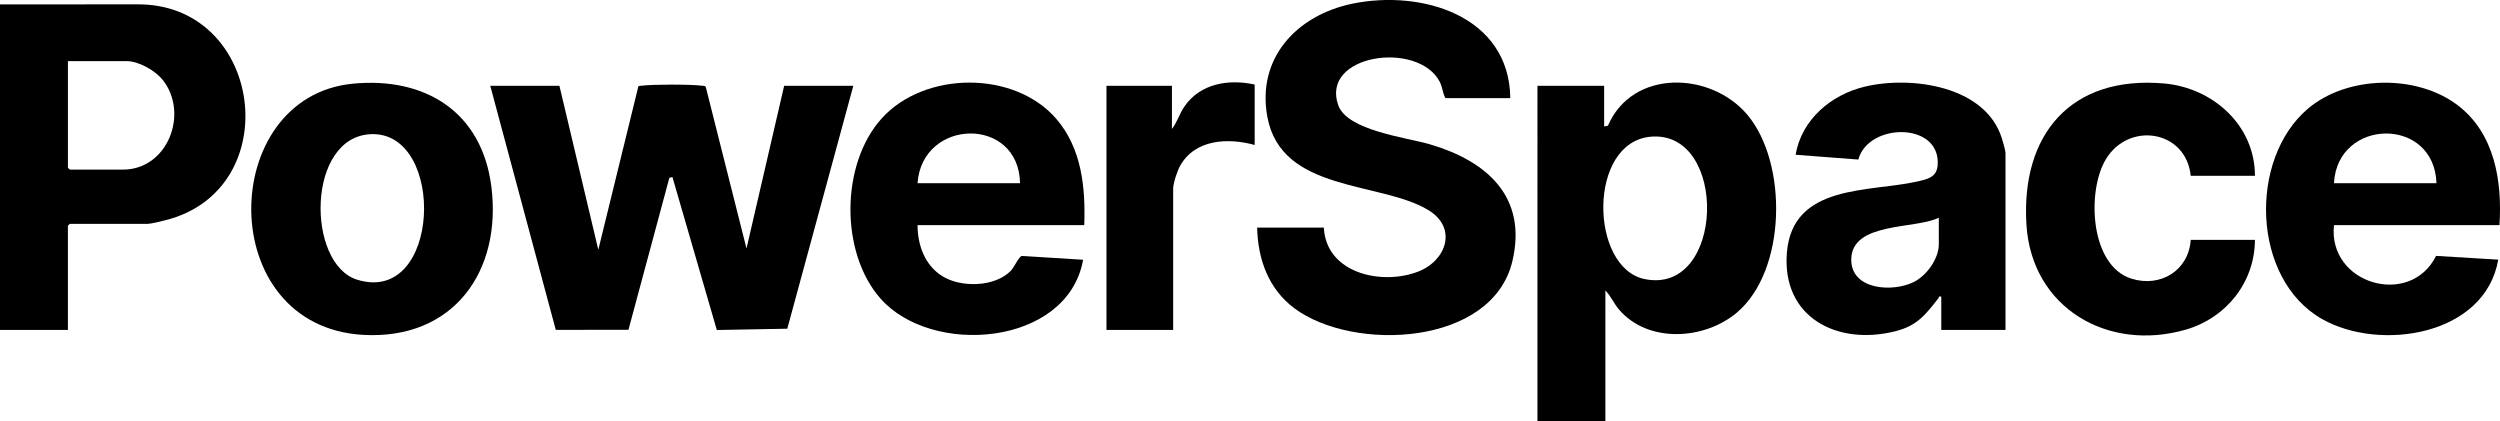
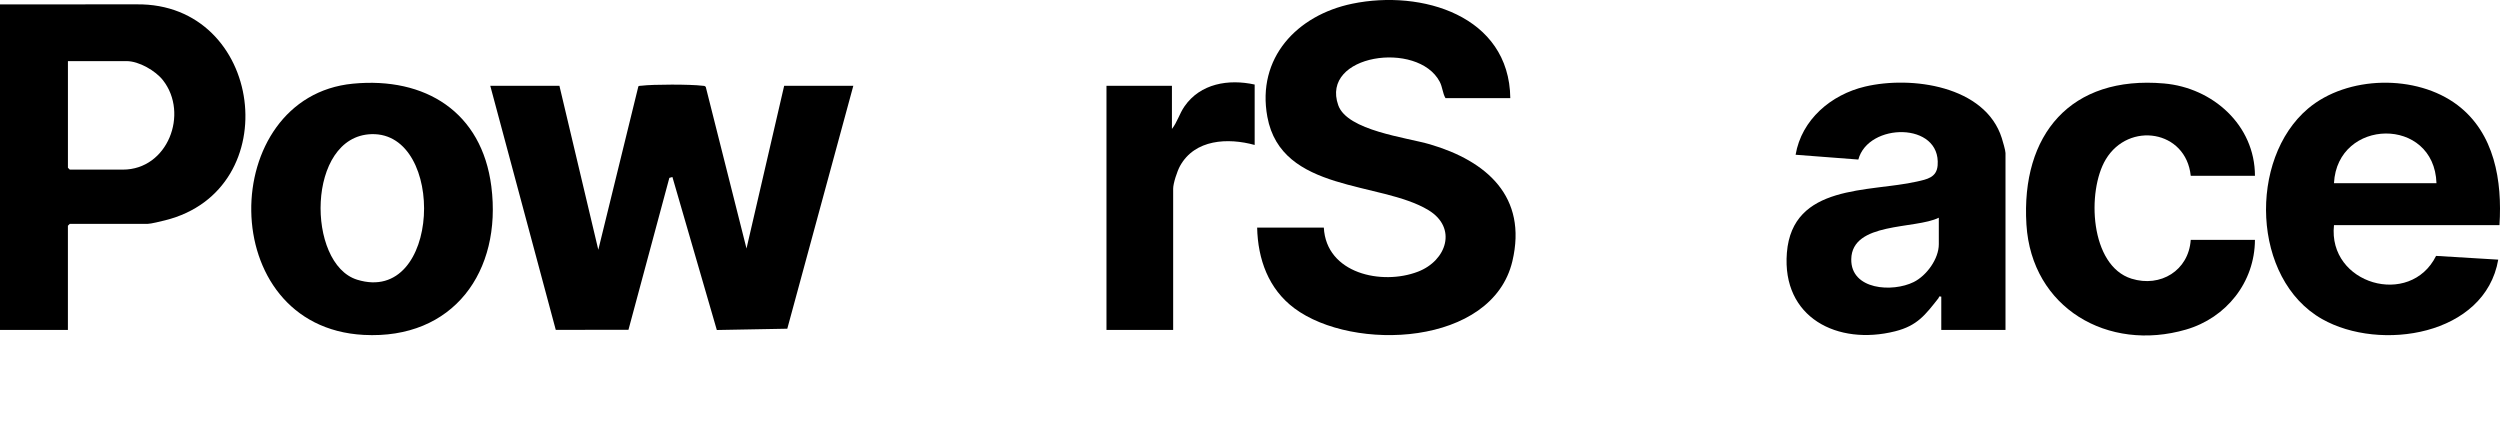
<svg xmlns="http://www.w3.org/2000/svg" id="Warstwa_2" viewBox="0 0 296.581 49.963">
  <g id="Warstwa_1-2">
    <path d="M66.365,10.176l4.613,19.455,4.754-19.391c.11-.078.243-.057.367-.072,1.372-.173,5.82-.172,7.194,0,.161.02.328-.013.435.15l4.831,19.163,4.468-19.305h8.204l-7.834,28.82-8.36.153-5.268-18.15-.364.103-4.851,18.022-8.623.009-7.771-28.956h8.204Z" />
    <path d="M179.17,11.639h-7.691c-.341-.583-.342-1.296-.685-1.949-2.583-4.904-14.179-3.247-12.033,2.799,1.069,3.011,8.114,3.82,10.887,4.635,6.721,1.977,11.573,6.209,9.772,13.852-2.377,10.088-18.904,10.799-25.874,5.589-3.067-2.292-4.325-5.816-4.408-9.568h7.911c.279,5.457,6.881,6.883,11.172,5.231,3.404-1.31,4.695-5.207,1.232-7.304-5.693-3.446-17.445-2.06-19.103-11.059-1.289-6.994,3.516-12.064,10.064-13.423,8.225-1.706,18.635,1.402,18.757,11.195Z" />
-     <path d="M190.45,34.457v15.505h-8.058V10.176h7.911v4.827l.451-.09c2.911-6.752,12.2-6.445,16.539-1.295,4.82,5.721,4.656,18.494-1.245,23.468-3.853,3.248-10.529,3.67-13.982-.366-.609-.712-.962-1.596-1.616-2.263ZM195.84,16.217c-7.515.65-7.263,15.549-.74,16.889,9.547,1.962,9.967-17.687.74-16.889Z" />
    <path d="M8.058,39.138H0V.522l16.194-.006c15.079-.192,17.927,22.014,3.382,25.623-.455.113-1.691.42-2.07.42h-9.23l-.22.219v12.36ZM8.058,7.25v12.653l.22.219h6.3c5.328,0,7.848-6.646,4.758-10.601-.889-1.138-2.861-2.271-4.318-2.271h-6.959Z" />
    <path d="M237.917,39.138h-7.618v-3.949c-.341-.082-.242.066-.335.185-1.557,1.976-2.502,3.265-5.14,3.929-6.83,1.718-13.454-1.615-12.842-9.312.652-8.202,9.763-7.169,15.417-8.449,1.202-.272,2.354-.475,2.468-1.924.41-5.193-8.239-5.088-9.407-.69l-7.443-.569c.711-4.178,4.215-7.132,8.225-8.084,5.493-1.304,14.276-.105,16.238,6.116.113.357.437,1.469.437,1.758v20.99ZM230.006,25.827c-2.804,1.392-10.306.471-10.386,4.915-.066,3.658,4.894,3.966,7.409,2.717,1.524-.757,2.977-2.746,2.977-4.487v-3.145Z" />
-     <path d="M128.627,26.705h-19.778c.008,2.365.854,4.762,2.942,6.058,2.231,1.386,6.228,1.3,8.124-.64.404-.414.947-1.69,1.312-1.761l7.036.439c.222.024.247-.079.194.194-1.964,10.042-17.92,11.328-24.007,4.418-4.807-5.458-4.734-15.956.146-21.364,5.081-5.63,15.757-5.727,20.735.075,2.997,3.494,3.458,8.137,3.295,12.581ZM121.009,21.732c-.148-7.984-11.611-7.739-12.16,0h12.16Z" />
    <path d="M296.517,26.705h-19.631c-.755,7.009,9.047,9.833,12.111,3.652l7.374.445c-1.554,9.011-14.02,10.952-20.902,7.046-8.354-4.743-8.745-18.981-1.661-24.967,4.665-3.942,12.862-4.089,17.716-.425,4.423,3.339,5.332,9.014,4.993,14.25ZM289.045,21.732c-.266-7.973-11.764-7.741-12.16,0h12.16Z" />
-     <path d="M41.869,9.926c8.588-.825,15.3,3.363,16.42,12.19,1.279,10.077-4.495,18.185-15.15,17.613-17.778-.953-17.346-28.259-1.269-29.803ZM44.071,15.915c-7.736.23-7.75,15.398-1.701,17.267,9.959,3.076,10.576-17.53,1.701-17.267Z" />
+     <path d="M41.869,9.926c8.588-.825,15.3,3.363,16.42,12.19,1.279,10.077-4.495,18.185-15.15,17.613-17.778-.953-17.346-28.259-1.269-29.803M44.071,15.915c-7.736.23-7.75,15.398-1.701,17.267,9.959,3.076,10.576-17.53,1.701-17.267Z" />
    <path d="M267.51,20.854h-7.618c-.553-5.417-7.351-6.487-10.079-1.945-2.258,3.759-1.897,12.61,3.054,14.152,3.452,1.075,6.779-.981,7.025-4.601h7.618c-.027,5.026-3.394,9.245-8.172,10.636-9.258,2.695-18.326-2.552-18.937-12.458-.659-10.688,5.264-17.704,16.323-16.737,5.784.506,10.78,4.948,10.787,10.952Z" />
    <path d="M148.844,10.03v7.167c-3.169-.874-7.098-.686-8.855,2.495-.331.599-.814,2.047-.814,2.697v16.748h-7.911V10.176h7.765v5.12c.631-.794.885-1.803,1.492-2.679,1.885-2.718,5.229-3.266,8.323-2.587Z" />
  </g>
</svg>